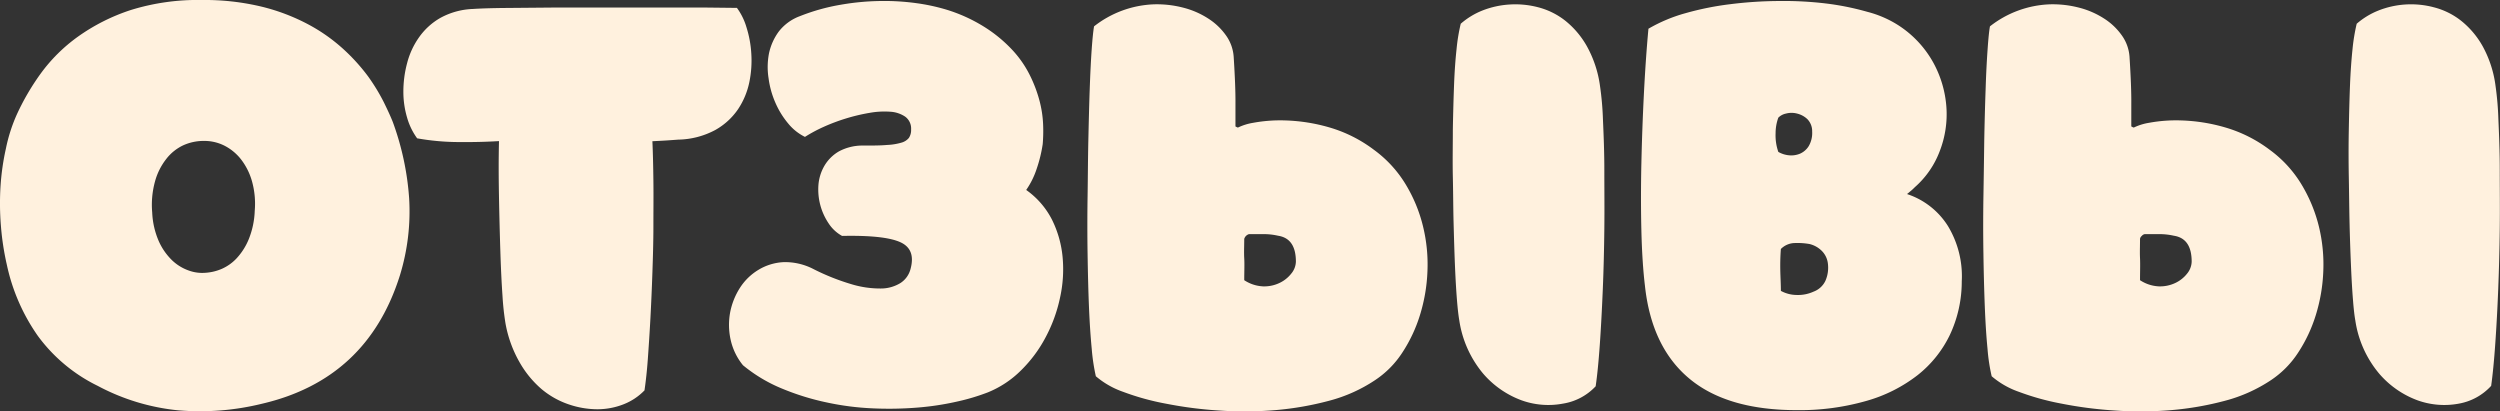
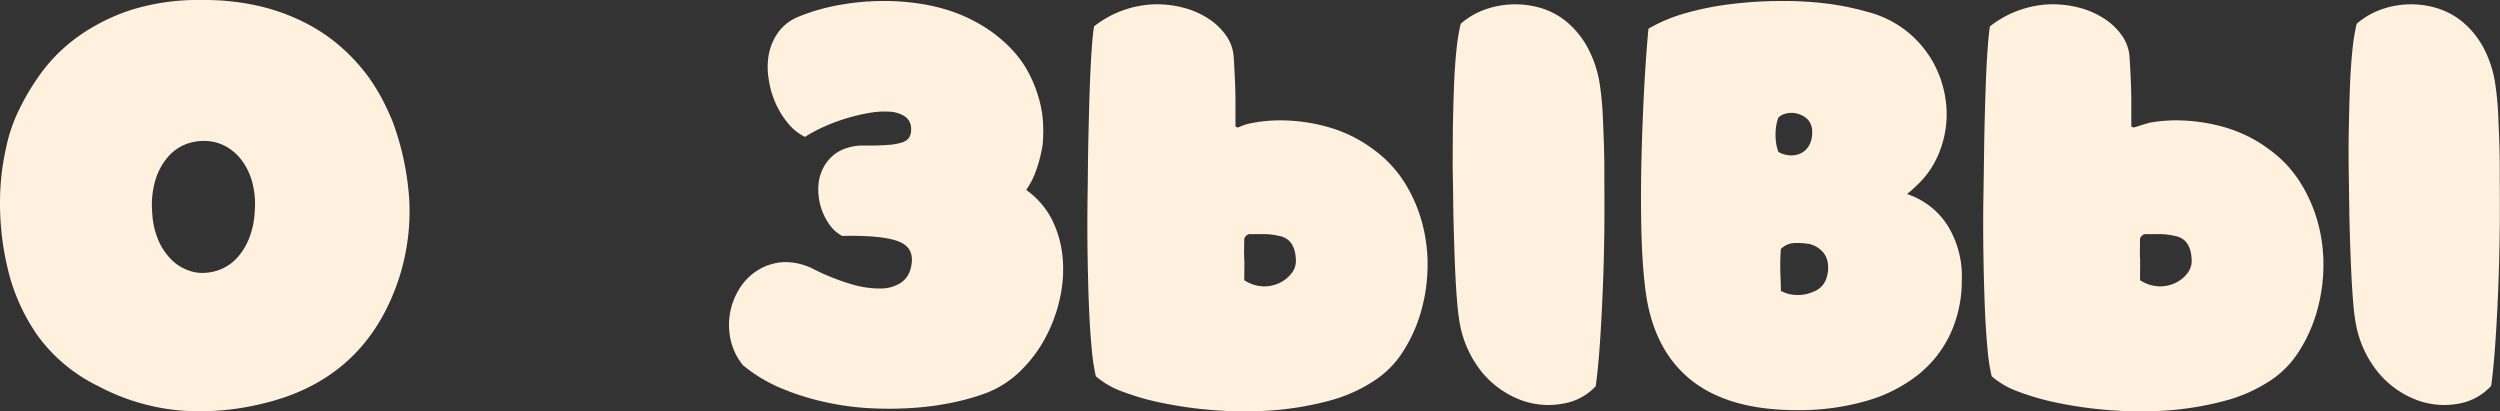
<svg xmlns="http://www.w3.org/2000/svg" viewBox="0 0 421.14 69.3">
  <rect x="0" y="0" width="421.14" height="69.3" fill="#333333" stroke="none" />
  <defs>
    <style>.cls-1{fill:#fff1de;}</style>
  </defs>
  <g id="Слой_2" data-name="Слой 2">
    <g id="Слой_1-2" data-name="Слой 1">
      <path class="cls-1" d="M34,0A41.14,41.14,0,0,1,44.11,1.13a33.76,33.76,0,0,1,7.86,3,29.13,29.13,0,0,1,5.87,4.14A32.23,32.23,0,0,1,62,12.86a32.8,32.8,0,0,1,2.65,4.35c.66,1.34,1.17,2.46,1.52,3.34a46.67,46.67,0,0,1,2.75,12.83,36.59,36.59,0,0,1-1.55,13Q61.88,63.86,44.18,68A43.65,43.65,0,0,1,30,69.12,36.31,36.31,0,0,1,16.46,65,27.4,27.4,0,0,1,6.38,56.59a32.73,32.73,0,0,1-5.23-12A45.21,45.21,0,0,1,.15,38a46.35,46.35,0,0,1-.06-6.66A41.44,41.44,0,0,1,1,25,27.23,27.23,0,0,1,2.8,19.36a40.41,40.41,0,0,1,4.08-7,27.77,27.77,0,0,1,6.27-6.2,32.91,32.91,0,0,1,8.91-4.48A38,38,0,0,1,34,0Zm.33,23.74a8.27,8.27,0,0,0-3.51.76A7.81,7.81,0,0,0,28,26.79a10.65,10.65,0,0,0-1.89,3.78,14.85,14.85,0,0,0-.47,5.23,13.49,13.49,0,0,0,1.13,4.88A10.4,10.4,0,0,0,29,43.86a7.81,7.81,0,0,0,2.82,1.72,6.61,6.61,0,0,0,2.82.37,8.25,8.25,0,0,0,2.72-.66,7.63,7.63,0,0,0,2.55-1.83,10.68,10.68,0,0,0,2-3.18,14,14,0,0,0,1-4.74,14.09,14.09,0,0,0-.46-5,10.85,10.85,0,0,0-1.86-3.71,8.4,8.4,0,0,0-2.78-2.29A7.5,7.5,0,0,0,34.36,23.74Z" />
-       <path class="cls-1" d="M124.14,1.33a10.43,10.43,0,0,1,1.59,3.21A18.26,18.26,0,0,1,126.56,9a18.06,18.06,0,0,1-.33,4.84,12.88,12.88,0,0,1-1.89,4.54,11.32,11.32,0,0,1-3.85,3.52,13.69,13.69,0,0,1-6.23,1.62c-1.19.09-2.18.16-3,.2l-1.36.07c.09,2,.14,4.27.17,6.73s0,5,0,7.59-.08,5.23-.17,7.86-.2,5.16-.33,7.59-.28,4.69-.43,6.79-.35,3.9-.57,5.41a9.89,9.89,0,0,1-3.54,2.35,12.05,12.05,0,0,1-4.45.83,15,15,0,0,1-4.8-.83,14.17,14.17,0,0,1-4.58-2.59A17,17,0,0,1,87.51,61a20.37,20.37,0,0,1-2.36-6.54,45.26,45.26,0,0,1-.5-4.6c-.15-2.15-.27-4.63-.36-7.46s-.17-5.86-.23-9.09-.08-6.4,0-9.54q-3.37.2-6.92.16a40.43,40.43,0,0,1-6.87-.63,11.07,11.07,0,0,1-1.69-3.48,15.27,15.27,0,0,1-.63-4.44,18.5,18.5,0,0,1,.63-4.74,13.19,13.19,0,0,1,2-4.34A11.13,11.13,0,0,1,74.21,3a12.35,12.35,0,0,1,5.44-1.49c1.41-.09,3.32-.15,5.73-.17l7.93-.07q4.31,0,9,0t8.85,0q4.22,0,7.66,0Z" />
      <path class="cls-1" d="M172.87,32a13.8,13.8,0,0,1,4.34,5A17.85,17.85,0,0,1,179,43.3a22.11,22.11,0,0,1-.44,6.89,25.2,25.2,0,0,1-2.42,6.63A22.5,22.5,0,0,1,172,62.39a16.9,16.9,0,0,1-5.6,3.71,35.76,35.76,0,0,1-5.24,1.56,46.73,46.73,0,0,1-6.63,1,59.65,59.65,0,0,1-7.49.13,45.76,45.76,0,0,1-7.79-1,42.25,42.25,0,0,1-7.49-2.32,25.61,25.61,0,0,1-6.6-3.94,10.29,10.29,0,0,1-2.09-4.34,11.6,11.6,0,0,1-.07-4.58,11.82,11.82,0,0,1,1.66-4.14,9.54,9.54,0,0,1,3.08-3A9,9,0,0,1,132,44.16a10.35,10.35,0,0,1,5.08,1.19,38,38,0,0,0,6.33,2.52,16.61,16.61,0,0,0,4.9.73,6.32,6.32,0,0,0,3.39-.93,4,4,0,0,0,1.69-2.38c.61-2.26,0-3.77-1.86-4.55s-5.08-1.09-9.68-1a6.39,6.39,0,0,1-2.25-2.09,10.22,10.22,0,0,1-1.73-6.49,7.61,7.61,0,0,1,1-3.22,6.76,6.76,0,0,1,2.42-2.42,8.36,8.36,0,0,1,4.11-1c1.6,0,2.91,0,4-.1a10.17,10.17,0,0,0,2.45-.39,2.48,2.48,0,0,0,1.26-.8,2.41,2.41,0,0,0,.37-1.43,2.47,2.47,0,0,0-1-2.15,5,5,0,0,0-2.52-.83,14.06,14.06,0,0,0-3.52.2,30.78,30.78,0,0,0-3.91.93,32.28,32.28,0,0,0-3.78,1.42,25.06,25.06,0,0,0-3.15,1.69,8.49,8.49,0,0,1-2.82-2.25,14.23,14.23,0,0,1-2.15-3.48,15.21,15.21,0,0,1-1.16-4.15A12.09,12.09,0,0,1,129.54,9,9.51,9.51,0,0,1,131.2,5.3a8,8,0,0,1,3.55-2.58A33.9,33.9,0,0,1,141.61.8a41.85,41.85,0,0,1,6.73-.63,39.58,39.58,0,0,1,6,.36,33.11,33.11,0,0,1,4.77,1,26.63,26.63,0,0,1,6.7,3,23.56,23.56,0,0,1,4.68,3.84,18,18,0,0,1,3,4.31A22.63,22.63,0,0,1,175.12,17a18.74,18.74,0,0,1,.6,4,26,26,0,0,1-.07,3.28,23.3,23.3,0,0,1-1,4.11A13.73,13.73,0,0,1,172.87,32Z" />
      <path class="cls-1" d="M211.09,20.69a25.21,25.21,0,0,1,5.5-.4,29.7,29.7,0,0,1,7.2,1.13,23.2,23.2,0,0,1,7.69,3.84,20,20,0,0,1,5.34,5.84,25,25,0,0,1,2.91,7.09,27,27,0,0,1,.73,7.56,28.48,28.48,0,0,1-1.26,7.33,24.82,24.82,0,0,1-3,6.36,16,16,0,0,1-4.58,4.61,25.63,25.63,0,0,1-7.69,3.45,51.71,51.71,0,0,1-9.12,1.59,61.6,61.6,0,0,1-9.51.06A67.83,67.83,0,0,1,196.41,68a42.49,42.49,0,0,1-7.23-2,14.35,14.35,0,0,1-4.58-2.62,33.09,33.09,0,0,1-.69-4.61q-.3-3.08-.47-7.16c-.11-2.72-.18-5.67-.23-8.85s-.05-6.4,0-9.65.06-6.43.13-9.55.14-6,.23-8.55.2-4.81.33-6.66.27-3.16.4-3.91A17.34,17.34,0,0,1,194.38.73a17.64,17.64,0,0,1,4.94.56,14.13,14.13,0,0,1,4.21,1.83,10.72,10.72,0,0,1,3,2.85,7,7,0,0,1,1.29,3.58q.33,5.17.3,8c0,1.86,0,3.08,0,3.65,0,.09,0,.13.06.13l.27.14h.13A9.31,9.31,0,0,1,211.09,20.69Zm1.66,27.55a5.94,5.94,0,0,0,2.78-.57,5.52,5.52,0,0,0,2-1.59,3.27,3.27,0,0,0,.77-2c0-2.61-1-4.06-3-4.37a10.88,10.88,0,0,0-2.42-.27H210.4a1.2,1.2,0,0,0-.8.8c0,1.15-.06,2.24,0,3.28s0,2.26,0,3.68A6.28,6.28,0,0,0,212.75,48.24ZM267.32,7.79a14.76,14.76,0,0,0-3.65-4.31,12.39,12.39,0,0,0-4.54-2.25,15.17,15.17,0,0,0-4.84-.47,15,15,0,0,0-4.54,1A12.64,12.64,0,0,0,246.07,4a30.61,30.61,0,0,0-.7,4.24q-.3,2.71-.43,6.17t-.2,7.42c0,2.66-.06,5.32,0,8s.06,5.31.13,7.89.14,5,.23,7.13.2,4,.33,5.64.27,2.76.4,3.51a18.12,18.12,0,0,0,4,8.92,15.68,15.68,0,0,0,6.47,4.51,13.31,13.31,0,0,0,7,.56,9.6,9.6,0,0,0,5.5-2.92c.27-1.85.5-4.21.7-7.06s.36-5.93.5-9.25.22-6.7.26-10.18,0-6.77,0-9.91-.12-5.95-.23-8.45a51.27,51.27,0,0,0-.5-5.74A19,19,0,0,0,267.32,7.79Z" />
      <path class="cls-1" d="M321.25,32.69a12.87,12.87,0,0,1,6.9,5.4,16.34,16.34,0,0,1,2.32,9.32,21.14,21.14,0,0,1-2,9A19.26,19.26,0,0,1,323,63.22a25.22,25.22,0,0,1-8.69,4.34,40.7,40.7,0,0,1-11.63,1.53q-11.73,0-18.1-5.31T277.1,48.14q-.47-3.91-.6-9.32t0-11.3q.13-5.91.43-11.81t.76-10.87a26.32,26.32,0,0,1,6.24-2.62A49.72,49.72,0,0,1,291.52.7a68.7,68.7,0,0,1,8.19-.53,59.8,59.8,0,0,1,8,.43A45.49,45.49,0,0,1,314.59,2a18,18,0,0,1,5.14,2.22,17.63,17.63,0,0,1,5.93,6.3A18.21,18.21,0,0,1,327.88,18a17.15,17.15,0,0,1-1.12,7.46,15.17,15.17,0,0,1-4.18,6.06c-.18.18-.36.36-.56.53Zm-21.68-7.1a4.44,4.44,0,0,0,1.79.57,3.86,3.86,0,0,0,1.86-.27,3.3,3.3,0,0,0,1.46-1.26,4.4,4.4,0,0,0,.59-2.48,2.89,2.89,0,0,0-.82-2.09,3.81,3.81,0,0,0-1.73-.93,3.62,3.62,0,0,0-1.85,0,2.54,2.54,0,0,0-1.3.69,7.62,7.62,0,0,0-.46,2.59A8.47,8.47,0,0,0,299.57,25.59ZM300,49a5.67,5.67,0,0,0,2.68.69,6.27,6.27,0,0,0,2.82-.56,3.58,3.58,0,0,0,2-1.82,5.5,5.5,0,0,0,.43-2.82,3.62,3.62,0,0,0-1-2.19,4.39,4.39,0,0,0-2.09-1.19,11.69,11.69,0,0,0-2.45-.17,3.39,3.39,0,0,0-2.39,1c-.09,1.15-.12,2.32-.1,3.52S300,47.8,300,49Z" />
-       <path class="cls-1" d="M362,20.69a25.16,25.16,0,0,1,5.5-.4,29.62,29.62,0,0,1,7.19,1.13,23.2,23.2,0,0,1,7.69,3.84,20,20,0,0,1,5.34,5.84,25.36,25.36,0,0,1,2.92,7.09,27,27,0,0,1,.73,7.56,28.48,28.48,0,0,1-1.26,7.33,24.84,24.84,0,0,1-3,6.36,16.06,16.06,0,0,1-4.57,4.61,25.74,25.74,0,0,1-7.69,3.45,51.71,51.71,0,0,1-9.12,1.59,61.72,61.72,0,0,1-9.52.06A67.83,67.83,0,0,1,347.31,68a42.75,42.75,0,0,1-7.23-2,14.17,14.17,0,0,1-4.57-2.62,31.35,31.35,0,0,1-.7-4.61q-.3-3.08-.46-7.16t-.23-8.85q-.08-4.77,0-9.65t.14-9.55q.09-4.66.23-8.55c.08-2.58.2-4.81.33-6.66s.26-3.16.4-3.91A17.34,17.34,0,0,1,345.29.73a17.64,17.64,0,0,1,4.94.56,14.24,14.24,0,0,1,4.21,1.83,10.68,10.68,0,0,1,3,2.85,7,7,0,0,1,1.29,3.58q.33,5.17.3,8c0,1.86,0,3.08,0,3.65,0,.09,0,.13.07.13l.26.14h.13A9.31,9.31,0,0,1,362,20.69Zm1.65,27.55a6,6,0,0,0,2.79-.57,5.52,5.52,0,0,0,2-1.59,3.31,3.31,0,0,0,.76-2c0-2.61-1-4.06-3-4.37a11,11,0,0,0-2.42-.27H361.3a.83.83,0,0,0-.5.3.8.8,0,0,0-.3.5c0,1.15-.05,2.24,0,3.28s0,2.26,0,3.68A6.28,6.28,0,0,0,363.65,48.24ZM418.22,7.79a14.61,14.61,0,0,0-3.65-4.31A12.31,12.31,0,0,0,410,1.23a14.94,14.94,0,0,0-9.38.56A12.78,12.78,0,0,0,397,4a32.21,32.21,0,0,0-.7,4.24c-.19,1.81-.34,3.87-.43,6.17s-.15,4.77-.2,7.42-.05,5.32,0,8,.07,5.31.13,7.89.15,5,.24,7.13.2,4,.33,5.64.26,2.76.4,3.51a18,18,0,0,0,4,8.92,15.65,15.65,0,0,0,6.46,4.51,13.31,13.31,0,0,0,7,.56A9.63,9.63,0,0,0,419.65,65c.26-1.85.49-4.21.69-7.06s.37-5.93.5-9.25.22-6.7.26-10.18,0-6.77,0-9.91-.12-5.95-.23-8.45a51.74,51.74,0,0,0-.49-5.74A18.78,18.78,0,0,0,418.22,7.79Z" />
+       <path class="cls-1" d="M362,20.69a25.16,25.16,0,0,1,5.5-.4,29.62,29.62,0,0,1,7.19,1.13,23.2,23.2,0,0,1,7.69,3.84,20,20,0,0,1,5.34,5.84,25.36,25.36,0,0,1,2.92,7.09,27,27,0,0,1,.73,7.56,28.48,28.48,0,0,1-1.26,7.33,24.84,24.84,0,0,1-3,6.36,16.06,16.06,0,0,1-4.57,4.61,25.74,25.74,0,0,1-7.69,3.45,51.71,51.71,0,0,1-9.12,1.59,61.72,61.72,0,0,1-9.52.06A67.83,67.83,0,0,1,347.31,68a42.75,42.75,0,0,1-7.23-2,14.17,14.17,0,0,1-4.57-2.62,31.35,31.35,0,0,1-.7-4.61q-.3-3.08-.46-7.16t-.23-8.85q-.08-4.77,0-9.65t.14-9.55q.09-4.66.23-8.55c.08-2.58.2-4.81.33-6.66s.26-3.16.4-3.91A17.34,17.34,0,0,1,345.29.73a17.64,17.64,0,0,1,4.94.56,14.24,14.24,0,0,1,4.21,1.83,10.68,10.68,0,0,1,3,2.85,7,7,0,0,1,1.29,3.58q.33,5.17.3,8c0,1.86,0,3.08,0,3.65,0,.09,0,.13.07.13l.26.14h.13Zm1.65,27.55a6,6,0,0,0,2.79-.57,5.52,5.52,0,0,0,2-1.59,3.31,3.31,0,0,0,.76-2c0-2.61-1-4.06-3-4.37a11,11,0,0,0-2.42-.27H361.3a.83.83,0,0,0-.5.3.8.8,0,0,0-.3.5c0,1.15-.05,2.24,0,3.28s0,2.26,0,3.68A6.28,6.28,0,0,0,363.65,48.24ZM418.22,7.79a14.61,14.61,0,0,0-3.65-4.31A12.31,12.31,0,0,0,410,1.23a14.94,14.94,0,0,0-9.38.56A12.78,12.78,0,0,0,397,4a32.21,32.21,0,0,0-.7,4.24c-.19,1.81-.34,3.87-.43,6.17s-.15,4.77-.2,7.42-.05,5.32,0,8,.07,5.31.13,7.89.15,5,.24,7.13.2,4,.33,5.64.26,2.76.4,3.51a18,18,0,0,0,4,8.92,15.65,15.65,0,0,0,6.46,4.51,13.31,13.31,0,0,0,7,.56A9.63,9.63,0,0,0,419.65,65c.26-1.85.49-4.21.69-7.06s.37-5.93.5-9.25.22-6.7.26-10.18,0-6.77,0-9.91-.12-5.95-.23-8.45a51.74,51.74,0,0,0-.49-5.74A18.78,18.78,0,0,0,418.22,7.79Z" />
    </g>
  </g>
</svg>